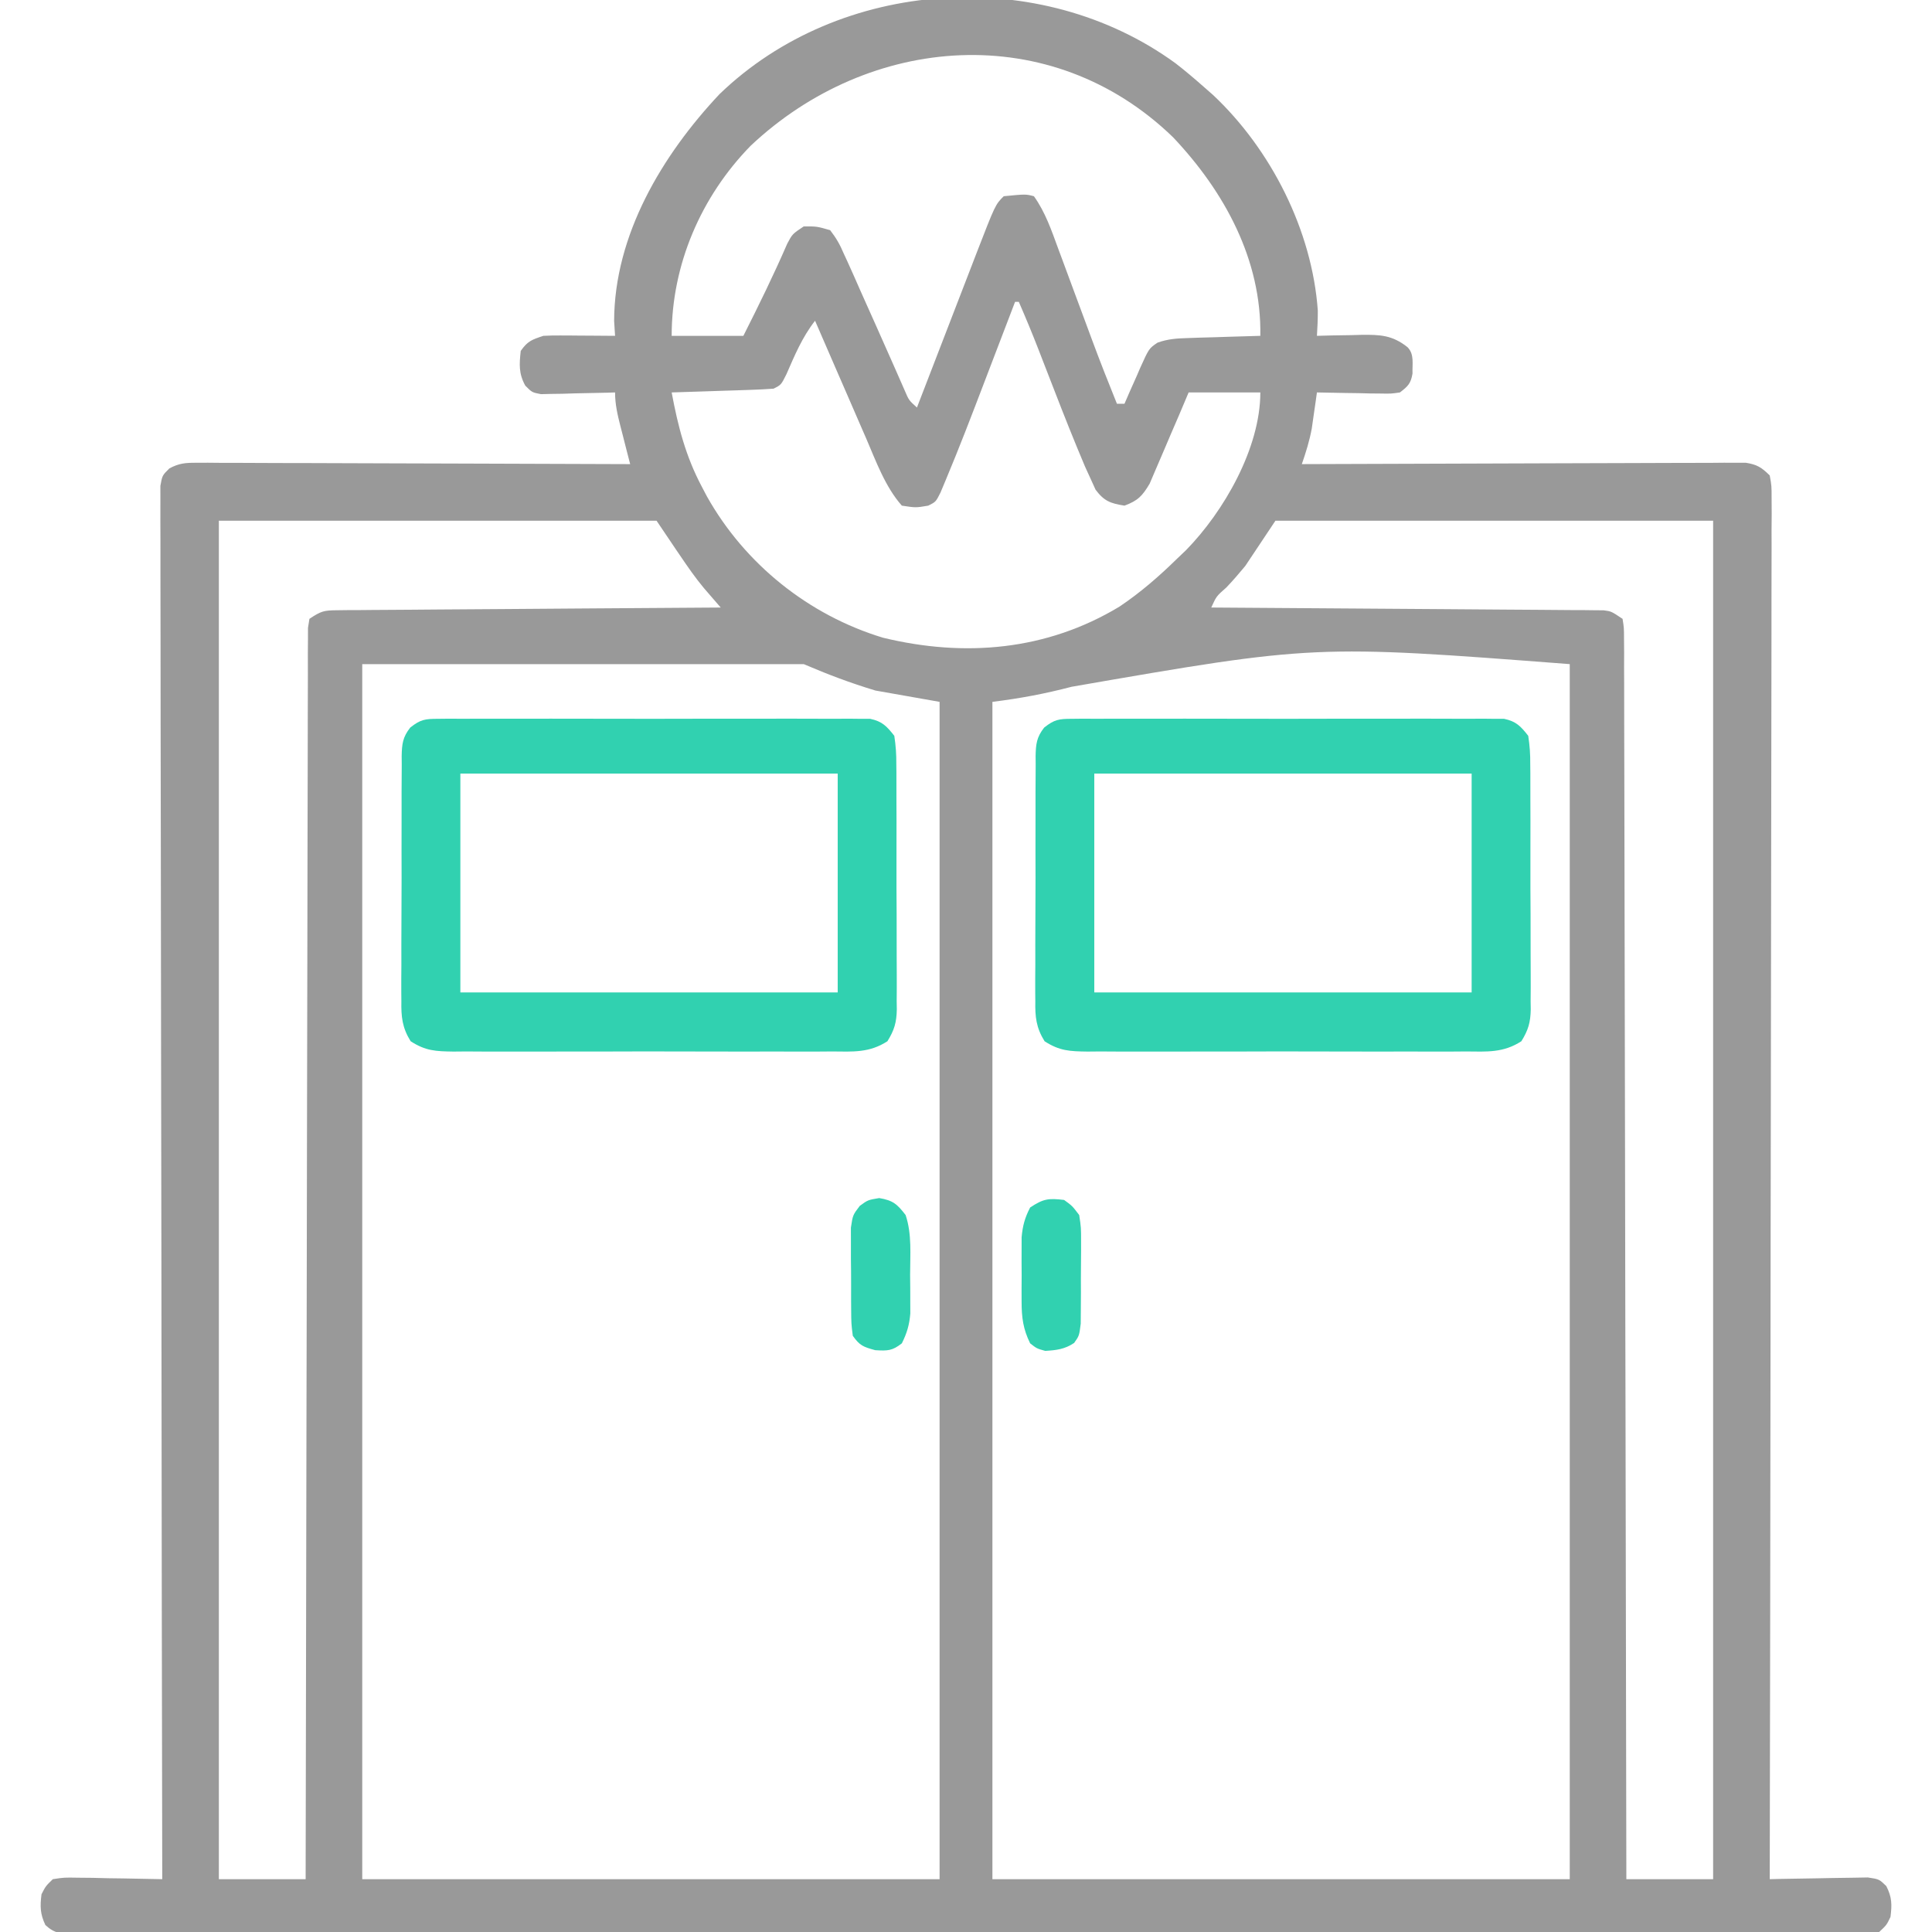
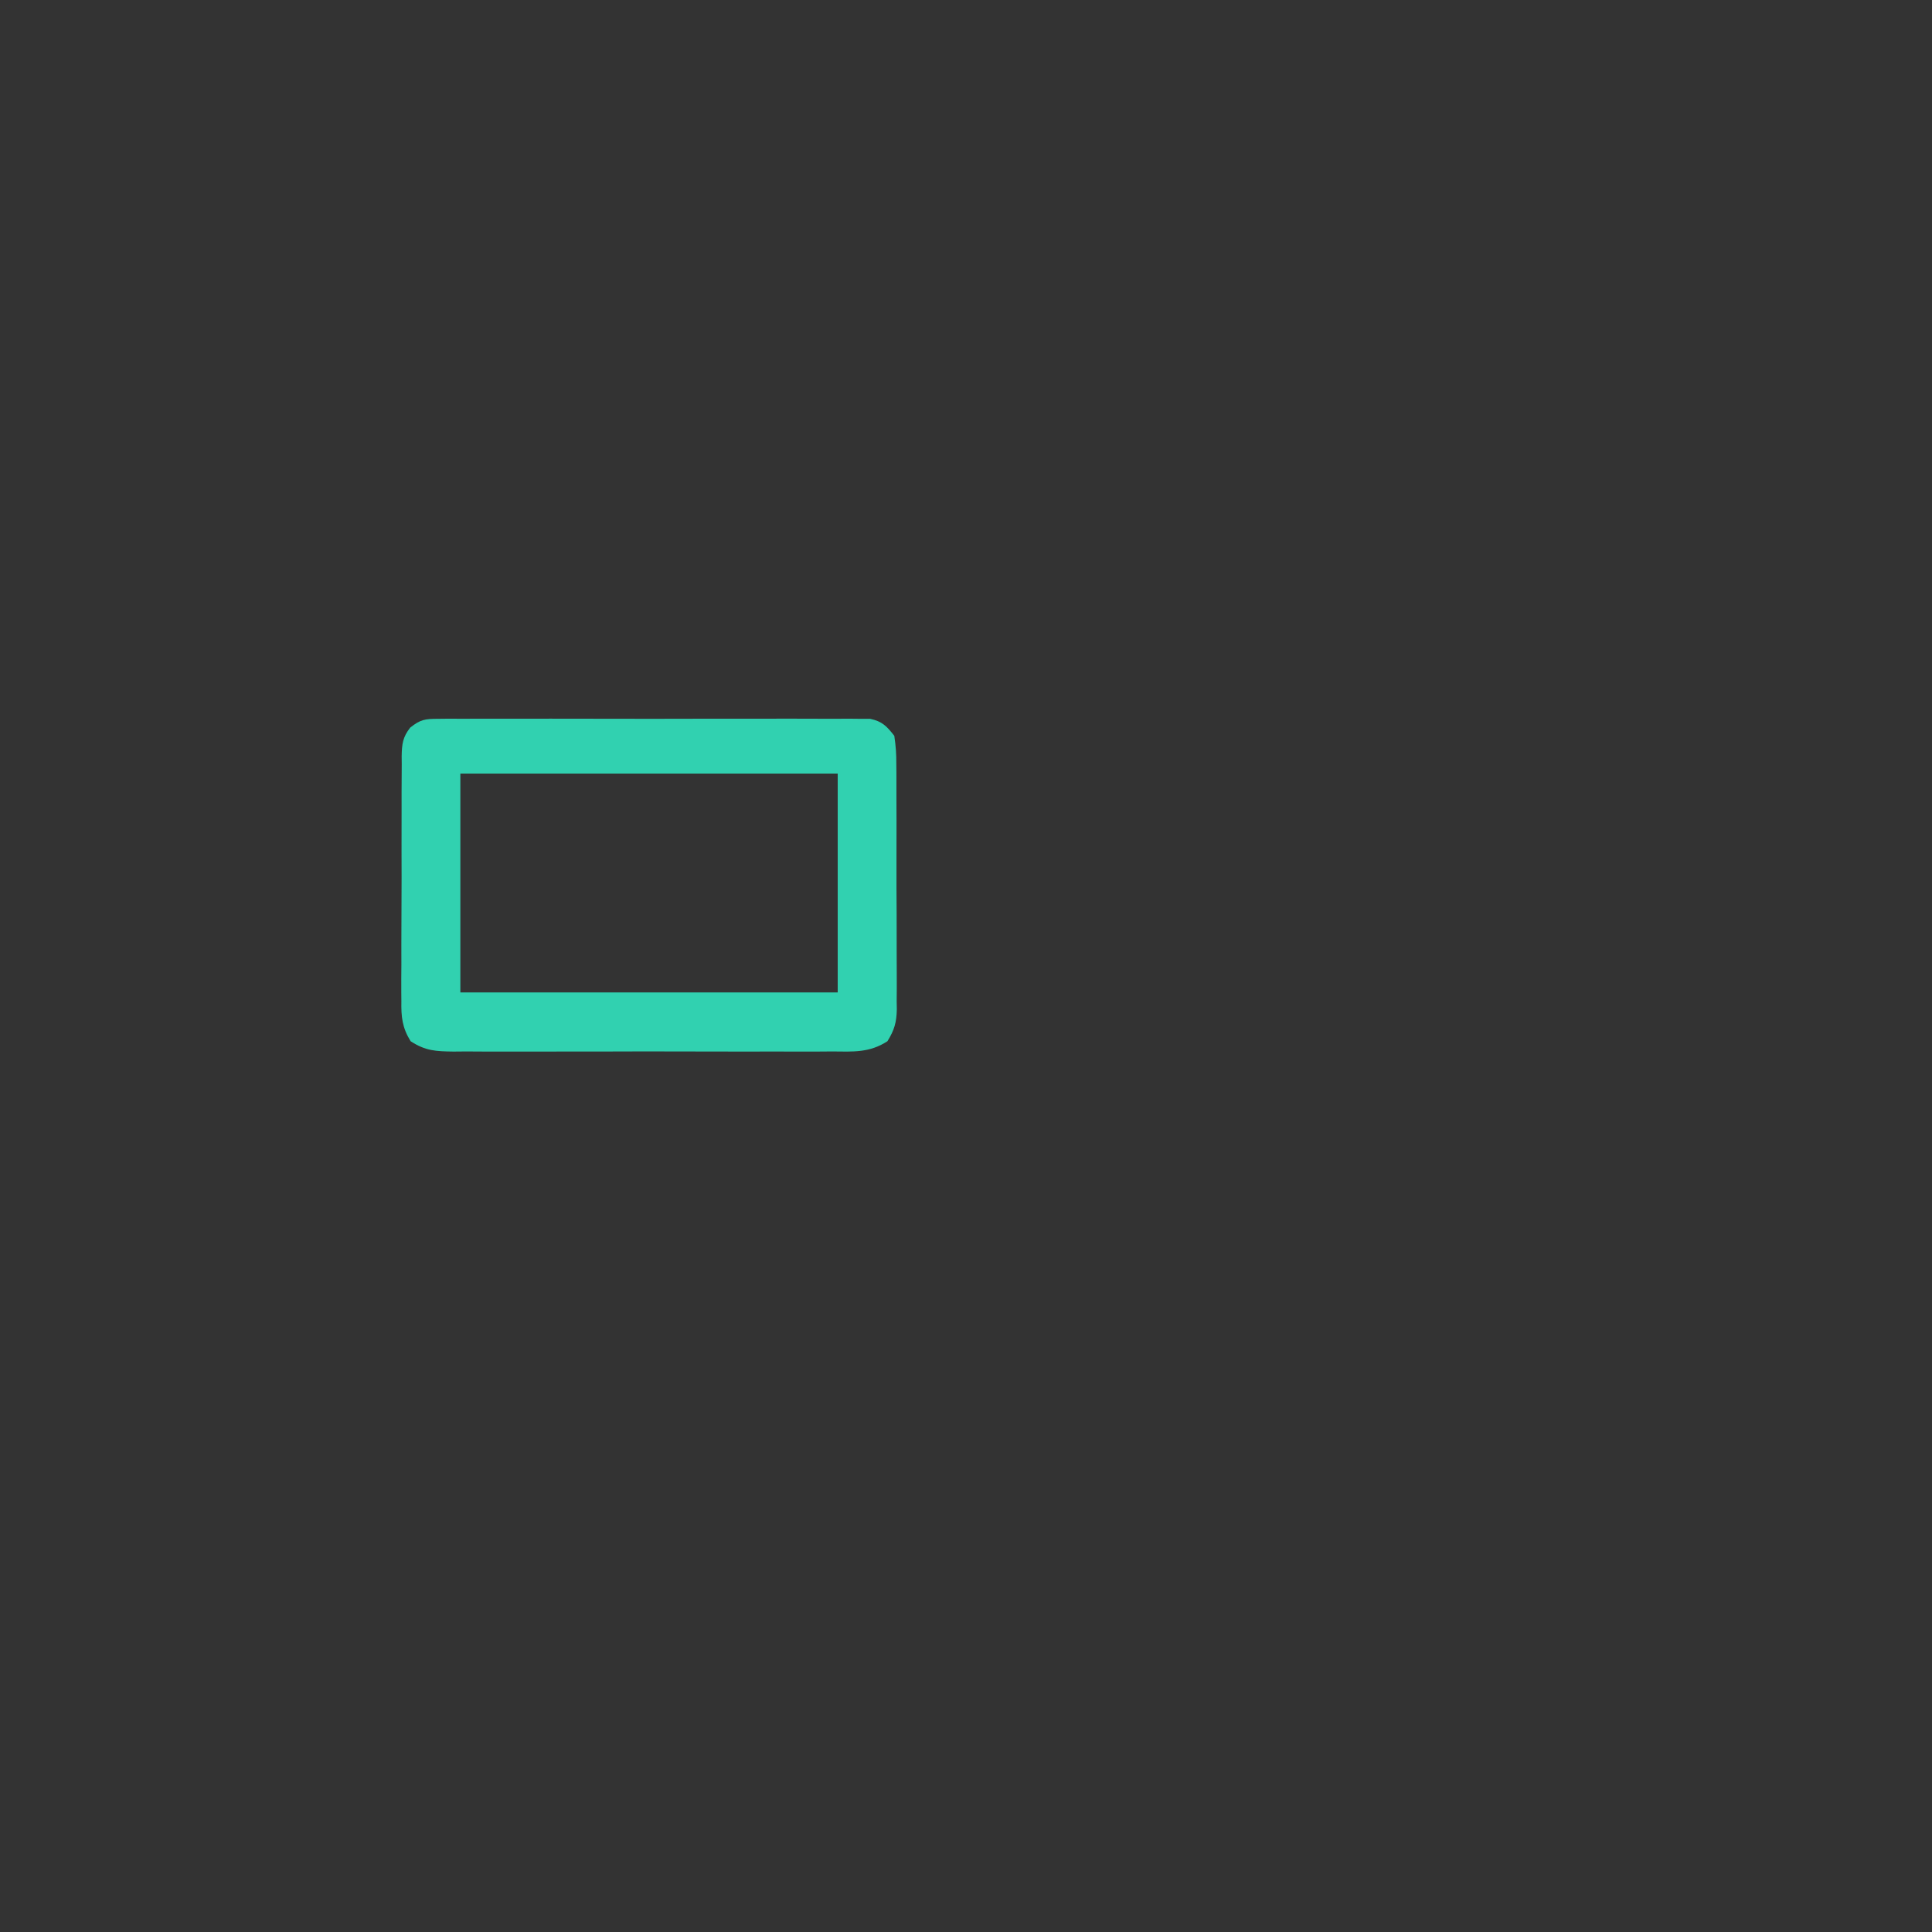
<svg xmlns="http://www.w3.org/2000/svg" width="1757" height="1757" viewBox="0 0 1757 1757" fill="none">
  <rect x="0" y="0" width="1757" height="1757" fill="#333333" stroke="none" />
  <g clip-path="url(#clip0_1462_1445)">
-     <rect width="1757" height="1757" fill="white" />
-     <path d="M1068.93 57.456C1077.81 64.294 1086.28 71.52 1094.69 78.928C1098.9 82.624 1098.9 82.624 1103.19 86.394C1156.03 136.059 1193.27 209.715 1198.44 282.387C1198.49 290.068 1198.13 297.751 1197.64 305.416C1204.4 305.237 1204.4 305.237 1211.3 305.054C1217.26 304.958 1223.21 304.864 1229.17 304.773C1232.13 304.687 1235.1 304.6 1238.16 304.511C1255.04 304.317 1266.23 304.755 1280 315.711C1286.43 322.137 1284.24 331.145 1284.56 339.706C1283.07 348.798 1280.38 351.283 1273.14 356.891C1265.04 358.06 1265.04 358.06 1255.62 357.896C1252.24 357.863 1248.87 357.83 1245.4 357.796C1241.88 357.709 1238.37 357.623 1234.75 357.534C1229.41 357.465 1229.41 357.465 1223.97 357.394C1215.19 357.272 1206.42 357.103 1197.64 356.891C1197.22 359.872 1196.81 362.854 1196.38 365.926C1195.81 369.88 1195.23 373.835 1194.64 377.91C1193.8 383.762 1193.8 383.762 1192.95 389.733C1190.86 401.038 1187.65 411.244 1183.91 422.092C1186.02 422.083 1188.13 422.073 1190.31 422.063C1241.63 421.836 1292.95 421.666 1344.28 421.559C1369.1 421.506 1393.92 421.433 1418.74 421.315C1440.37 421.213 1462 421.146 1483.63 421.123C1495.09 421.11 1506.54 421.073 1518 421.004C1530.78 420.929 1543.57 420.919 1556.35 420.923C1560.15 420.886 1563.95 420.849 1567.87 420.811C1573.1 420.832 1573.1 420.832 1578.43 420.854C1582.96 420.84 1582.96 420.84 1587.59 420.825C1597.89 422.432 1602.02 425.051 1609.44 432.387C1611.14 441.851 1611.14 441.851 1611.13 453.59C1611.15 458.058 1611.18 462.525 1611.21 467.128C1611.17 472.115 1611.13 477.102 1611.09 482.089C1611.09 487.363 1611.11 492.637 1611.12 497.912C1611.15 512.444 1611.1 526.975 1611.03 541.507C1610.97 557.163 1610.99 572.82 1611 588.476C1611.01 615.615 1610.97 642.753 1610.89 669.891C1610.78 709.129 1610.74 748.366 1610.72 787.604C1610.69 851.261 1610.6 914.917 1610.47 978.573C1610.35 1040.42 1610.25 1102.27 1610.19 1164.11C1610.19 1167.92 1610.18 1171.73 1610.18 1175.66C1610.16 1194.78 1610.15 1213.89 1610.13 1233.01C1609.99 1391.66 1609.74 1550.31 1609.44 1708.96C1612.4 1708.89 1615.36 1708.81 1618.41 1708.74C1629.4 1708.51 1640.4 1708.33 1651.39 1708.2C1656.15 1708.13 1660.9 1708.04 1665.66 1707.92C1672.5 1707.76 1679.34 1707.68 1686.18 1707.62C1690.3 1707.54 1694.41 1707.47 1698.65 1707.4C1708.96 1708.96 1708.96 1708.96 1715.45 1715.26C1720.61 1725.34 1720.65 1732.09 1719.25 1743.27C1715.72 1750.67 1715.72 1750.67 1708.96 1757C1699.45 1758.37 1691.29 1758.84 1681.78 1758.73C1678.96 1758.75 1676.15 1758.77 1673.25 1758.79C1663.75 1758.84 1654.24 1758.79 1644.73 1758.74C1637.88 1758.76 1631.03 1758.78 1624.17 1758.81C1605.28 1758.87 1586.39 1758.84 1567.49 1758.79C1547.14 1758.76 1526.79 1758.81 1506.44 1758.85C1468.85 1758.91 1431.27 1758.9 1393.68 1758.86C1358.96 1758.83 1324.25 1758.82 1289.53 1758.84C1287.23 1758.84 1284.93 1758.84 1282.56 1758.84C1273.22 1758.84 1263.88 1758.85 1254.54 1758.85C1166.9 1758.9 1079.26 1758.86 991.614 1758.78C913.7 1758.72 835.786 1758.72 757.871 1758.79C670.391 1758.86 582.912 1758.89 495.432 1758.85C486.111 1758.85 476.79 1758.84 467.47 1758.84C465.174 1758.84 462.879 1758.83 460.515 1758.83C425.813 1758.82 391.111 1758.84 356.409 1758.87C316.963 1758.91 277.517 1758.9 238.071 1758.83C217.928 1758.79 197.786 1758.78 177.644 1758.82C159.228 1758.86 140.814 1758.84 122.398 1758.77C115.713 1758.75 109.028 1758.76 102.343 1758.79C93.3 1758.83 84.261 1758.79 75.218 1758.73C71.266 1758.78 71.266 1758.78 67.234 1758.82C55.932 1758.66 49.715 1758.57 41.276 1750.67C36.472 1740.6 36.367 1733.72 37.746 1722.68C41.551 1715.26 41.551 1715.26 48.041 1708.96C58.345 1707.4 58.345 1707.4 70.816 1707.62C77.501 1707.68 77.501 1707.68 84.321 1707.75C89.029 1707.87 93.736 1707.98 98.443 1708.1C103.191 1708.17 107.938 1708.23 112.686 1708.29C124.313 1708.45 135.934 1708.68 147.559 1708.96C147.553 1706.26 147.548 1703.56 147.543 1700.78C147.236 1541.06 147 1381.33 146.858 1221.6C146.841 1202.44 146.823 1183.28 146.805 1164.11C146.801 1160.3 146.797 1156.48 146.794 1152.55C146.734 1090.71 146.626 1028.87 146.5 967.036C146.371 903.622 146.295 840.209 146.267 776.795C146.248 737.64 146.189 698.484 146.077 659.329C146.005 632.509 145.983 605.688 146.001 578.868C146.009 563.375 145.996 547.882 145.922 532.389C145.856 518.222 145.852 504.055 145.899 489.887C145.905 484.747 145.887 479.606 145.844 474.465C145.79 467.507 145.827 460.549 145.87 453.59C145.864 449.716 145.859 445.842 145.854 441.851C147.559 432.387 147.559 432.387 154.02 425.993C162.838 421.258 168.581 420.823 178.569 420.854C182.053 420.84 185.537 420.826 189.126 420.811C192.927 420.848 196.729 420.885 200.645 420.923C204.664 420.922 208.682 420.92 212.822 420.919C226.118 420.926 239.411 421.006 252.706 421.087C261.919 421.112 271.132 421.121 280.345 421.131C302.124 421.163 323.902 421.247 345.681 421.351C370.478 421.466 395.275 421.522 420.073 421.574C471.076 421.682 522.079 421.863 573.082 422.092C571.596 416.326 571.596 416.326 570.079 410.443C568.792 405.39 567.505 400.336 566.219 395.282C565.564 392.75 564.909 390.217 564.235 387.608C561.577 377.119 559.356 367.756 559.356 356.891C557.122 356.963 554.889 357.035 552.589 357.109C542.477 357.394 532.365 357.573 522.251 357.749C518.736 357.864 515.222 357.979 511.601 358.097C508.228 358.142 504.855 358.186 501.38 358.231C498.271 358.303 495.162 358.375 491.958 358.449C483.859 356.891 483.859 356.891 477.697 350.708C471.689 339.741 472.225 331.419 473.565 319.143C479.848 310.166 483.55 308.951 494.154 305.416C499.237 305.139 504.332 305.047 509.422 305.081C512.331 305.092 515.24 305.103 518.236 305.115C521.26 305.143 524.283 305.172 527.398 305.202C531.993 305.225 531.993 305.225 536.681 305.249C544.24 305.289 551.797 305.346 559.356 305.416C559.072 300.957 558.789 296.498 558.498 291.904C558.72 213.585 602.224 141.016 654.369 85.577C764.102 -20.314 946.011 -31.99 1068.93 57.456ZM682.68 132.547C637.374 178.909 610.83 240.875 610.83 305.416C632.347 305.416 653.863 305.416 676.031 305.416C690.044 277.672 703.598 250.017 715.978 221.502C720.643 212.762 720.643 212.762 730.938 205.899C742.814 205.845 742.814 205.845 754.959 209.33C760.704 216.824 763.792 222.278 767.399 230.778C768.47 233.09 769.541 235.402 770.644 237.784C774.671 246.558 778.537 255.395 782.412 264.237C787.22 275.011 792.037 285.78 796.863 296.546C801.932 307.861 806.973 319.186 811.951 330.54C812.896 332.679 813.84 334.818 814.813 337.022C817.414 342.914 820 348.812 822.585 354.711C826.549 364.019 826.549 364.019 833.887 370.617C834.681 368.557 835.475 366.496 836.293 364.372C844.576 342.879 852.873 321.391 861.178 299.907C864.274 291.893 867.366 283.878 870.454 275.862C874.9 264.324 879.359 252.792 883.82 241.261C885.193 237.689 886.566 234.117 887.981 230.437C905.177 186.083 905.177 186.083 912.815 178.446C932.836 176.508 932.836 176.508 940.268 178.446C950.662 193.012 956.232 209.438 962.345 226.1C963.441 229.041 964.536 231.982 965.665 235.012C969.154 244.39 972.621 253.777 976.085 263.164C979.542 272.489 983.004 281.811 986.469 291.132C988.618 296.917 990.762 302.704 992.898 308.493C1000.19 328.192 1007.88 347.715 1015.76 367.186C1018.03 367.186 1020.29 367.186 1022.63 367.186C1024.2 363.55 1025.78 359.913 1027.4 356.167C1029.52 351.403 1031.65 346.64 1033.78 341.877C1034.81 339.48 1035.84 337.082 1036.9 334.612C1044.91 316.891 1044.91 316.891 1052.67 311.623C1062.2 308.192 1070.36 307.737 1080.48 307.427C1084.31 307.294 1088.14 307.162 1092.08 307.025C1096.05 306.919 1100.03 306.813 1104.13 306.703C1108.16 306.57 1112.19 306.438 1116.34 306.301C1126.28 305.978 1136.22 305.684 1146.17 305.416C1147.36 236.171 1113.58 174.302 1066.81 124.826C955.792 17.302 790.63 30.851 682.68 132.547ZM923.109 274.532C921.658 278.334 920.206 282.137 918.711 286.055C913.233 300.398 907.742 314.736 902.248 329.072C899.889 335.234 897.533 341.397 895.18 347.561C883.809 377.352 872.419 407.136 860.08 436.542C858.492 440.331 856.905 444.119 855.269 448.022C851.045 456.408 851.045 456.408 844.182 459.84C832.814 461.77 832.814 461.77 820.16 459.84C805.134 442.917 796.657 419.49 787.814 398.928C786.468 395.844 785.121 392.76 783.733 389.583C779.483 379.838 775.264 370.081 771.045 360.323C768.149 353.668 765.252 347.015 762.352 340.363C755.289 324.148 748.254 307.922 741.232 291.69C729.506 306.723 722.773 323.003 715.16 340.416C710.348 350.028 710.348 350.028 703.484 353.459C696.516 353.988 689.531 354.317 682.546 354.545C678.388 354.689 674.23 354.833 669.946 354.981C665.584 355.116 661.222 355.251 656.728 355.39C652.34 355.538 647.952 355.686 643.431 355.839C632.564 356.204 621.698 356.554 610.83 356.891C616.55 387.668 623.557 414.95 638.283 442.682C639.801 445.571 641.318 448.459 642.881 451.435C677.518 513.129 735.59 559.506 803.002 579.948C877.176 597.96 951.804 591.706 1018.12 551.636C1037.3 538.751 1054.19 524.038 1070.67 507.883C1073.28 505.393 1075.9 502.902 1078.59 500.336C1112.91 465.301 1146.17 407.558 1146.17 356.891C1124.65 356.891 1103.13 356.891 1080.96 356.891C1078.19 363.46 1075.42 370.029 1072.56 376.797C1069.82 383.17 1067.07 389.543 1064.31 395.912C1062.41 400.327 1060.53 404.751 1058.67 409.182C1055.99 415.567 1053.23 421.92 1050.47 428.272C1048.02 434.013 1048.02 434.013 1045.51 439.871C1038.92 451.006 1034.77 455.365 1022.63 459.84C1009.91 457.827 1004.09 455.724 996.329 445.327C994.864 442.105 993.399 438.883 991.89 435.564C990.193 431.86 988.496 428.156 986.747 424.339C976.918 401.08 967.582 377.662 958.498 354.103C955.565 346.547 952.627 338.993 949.685 331.441C947.875 326.791 946.072 322.139 944.276 317.484C938.674 303.019 932.72 288.757 926.541 274.532C925.409 274.532 924.276 274.532 923.109 274.532ZM199.033 473.567C199.033 881.246 199.033 1288.92 199.033 1708.96C225.079 1708.96 251.126 1708.96 277.961 1708.96C277.969 1703.06 277.977 1697.16 277.986 1691.08C278.182 1551.14 278.432 1411.2 278.747 1271.26C278.785 1254.05 278.824 1236.85 278.862 1219.64C278.869 1216.21 278.877 1212.79 278.885 1209.26C279.006 1153.72 279.091 1098.18 279.163 1042.64C279.238 985.691 279.351 928.741 279.501 871.792C279.592 836.625 279.653 801.459 279.675 766.292C279.693 742.207 279.748 718.122 279.834 694.037C279.882 680.122 279.913 666.208 279.9 652.293C279.888 639.571 279.923 626.85 279.997 614.128C280.024 607.31 279.999 600.492 279.974 593.674C280.023 587.665 280.023 587.665 280.072 581.534C280.079 578.055 280.085 574.576 280.092 570.991C280.521 568.284 280.95 565.578 281.393 562.789C292.107 555.646 294.552 555.057 306.735 554.97C309.81 554.932 312.885 554.894 316.053 554.854C319.417 554.847 322.781 554.84 326.248 554.832C331.572 554.78 331.572 554.78 337.004 554.727C348.757 554.621 360.51 554.563 372.264 554.505C380.405 554.441 388.546 554.374 396.686 554.304C418.13 554.127 439.573 553.991 461.017 553.864C482.892 553.727 504.766 553.551 526.641 553.379C569.574 553.047 612.508 552.756 655.441 552.494C654.054 550.897 652.667 549.299 651.237 547.653C649.403 545.529 647.569 543.405 645.679 541.218C643.867 539.124 642.055 537.031 640.188 534.874C632.328 525.446 625.415 515.474 618.551 505.309C617.229 503.376 615.906 501.443 614.543 499.451C608.674 490.86 602.875 482.224 597.104 473.567C465.74 473.567 334.377 473.567 199.033 473.567ZM1159.89 473.567C1146.3 493.951 1146.3 493.951 1132.44 514.746C1126.92 521.421 1121.25 527.99 1115.28 534.264C1106.22 542.214 1106.22 542.214 1101.55 552.494C1103.42 552.506 1105.29 552.517 1107.21 552.529C1152.57 552.807 1197.94 553.124 1243.3 553.481C1265.24 553.653 1287.18 553.812 1309.12 553.942C1330.28 554.068 1351.44 554.227 1372.6 554.409C1380.68 554.473 1388.77 554.525 1396.85 554.565C1408.15 554.623 1419.45 554.722 1430.75 554.832C1435.79 554.843 1435.79 554.843 1440.94 554.854C1445.56 554.912 1445.56 554.912 1450.26 554.97C1452.93 554.989 1455.61 555.008 1458.36 555.028C1465.31 555.926 1465.31 555.926 1475.6 562.789C1476.9 570.991 1476.9 570.991 1476.92 581.534C1476.96 585.54 1476.99 589.546 1477.02 593.674C1477.01 598.114 1476.99 602.553 1476.97 607.128C1476.99 611.861 1477.01 616.595 1477.04 621.329C1477.1 634.381 1477.1 647.433 1477.09 660.486C1477.09 674.545 1477.14 688.604 1477.19 702.663C1477.27 727.035 1477.31 751.408 1477.33 775.781C1477.35 811.02 1477.43 846.259 1477.52 881.498C1477.67 938.666 1477.77 995.835 1477.85 1053C1477.92 1108.55 1478.01 1164.09 1478.13 1219.64C1478.14 1223.06 1478.15 1226.48 1478.16 1230.01C1478.2 1247.17 1478.23 1264.34 1478.27 1281.5C1478.59 1423.99 1478.84 1566.47 1479.04 1708.96C1505.08 1708.96 1531.13 1708.96 1557.96 1708.96C1557.96 1301.28 1557.96 893.599 1557.96 473.567C1426.6 473.567 1295.24 473.567 1159.89 473.567ZM329.436 603.969C329.436 968.615 329.436 1333.26 329.436 1708.96C502.699 1708.96 675.963 1708.96 854.477 1708.96C854.477 1355.64 854.477 1002.31 854.477 638.285C835.225 634.888 815.974 631.491 796.139 627.99C773.25 621.081 752.946 613.401 730.938 603.969C598.442 603.969 465.946 603.969 329.436 603.969ZM974.584 624.559C949.94 630.997 927.856 635.118 902.52 638.285C902.52 991.607 902.52 1344.93 902.52 1708.96C1075.78 1708.96 1249.05 1708.96 1427.56 1708.96C1427.56 1344.31 1427.56 979.665 1427.56 603.969C1195.67 586.196 1195.67 586.196 974.584 624.559Z" fill="#999999" />
-     <path d="M974.878 653.7C978.4 653.662 981.922 653.623 985.55 653.583C989.394 653.611 993.238 653.639 997.198 653.667C1003.29 653.631 1003.29 653.631 1009.51 653.594C1020.64 653.544 1031.77 653.556 1042.91 653.6C1054.56 653.634 1066.21 653.602 1077.87 653.58C1097.44 653.556 1117.01 653.588 1136.58 653.654C1159.2 653.728 1181.82 653.704 1204.44 653.629C1223.87 653.566 1243.29 653.558 1262.72 653.594C1274.32 653.615 1285.92 653.618 1297.52 653.572C1310.45 653.538 1323.38 653.591 1336.31 653.667C1340.16 653.639 1344 653.612 1347.96 653.583C1353.24 653.641 1353.24 653.641 1358.63 653.7C1363.22 653.708 1363.22 653.708 1367.9 653.716C1378.85 656.026 1382.98 660.469 1389.81 669.17C1391.19 678.262 1391.73 685.939 1391.64 695.027C1391.67 697.612 1391.7 700.197 1391.73 702.861C1391.81 711.395 1391.79 719.925 1391.76 728.46C1391.77 734.4 1391.8 740.34 1391.82 746.281C1391.86 758.729 1391.84 771.175 1391.79 783.623C1391.73 799.564 1391.81 815.501 1391.93 831.441C1392.01 843.709 1392 855.976 1391.98 868.243C1391.97 874.12 1392 879.996 1392.05 885.872C1392.11 894.096 1392.06 902.313 1391.98 910.537C1392.04 914.166 1392.04 914.166 1392.1 917.869C1391.87 929.782 1389.86 936.761 1383.57 946.922C1367.16 957.56 1352.35 956.393 1333.18 956.216C1329.19 956.246 1325.19 956.276 1321.08 956.307C1307.89 956.383 1294.7 956.333 1281.5 956.275C1272.33 956.286 1263.17 956.303 1254 956.325C1234.79 956.356 1215.58 956.315 1196.36 956.233C1174.17 956.14 1151.98 956.17 1129.79 956.264C1110.71 956.342 1091.64 956.353 1072.56 956.308C1061.18 956.282 1049.79 956.285 1038.41 956.335C1025.72 956.378 1013.03 956.312 1000.34 956.216C996.573 956.251 992.811 956.286 988.935 956.321C972.899 956.097 963.611 955.781 949.947 946.922C942.269 934.529 941.299 924.702 941.534 910.537C941.509 907.946 941.485 905.354 941.459 902.685C941.402 894.152 941.468 885.625 941.541 877.092C941.539 871.149 941.53 865.205 941.516 859.261C941.507 846.819 941.557 834.379 941.651 821.937C941.768 805.993 941.747 790.052 941.683 774.107C941.647 761.839 941.678 749.573 941.729 737.305C941.747 731.426 941.745 725.547 941.724 719.668C941.705 711.452 941.775 703.242 941.869 695.027C941.835 691.387 941.835 691.387 941.801 687.674C942.014 676.703 942.715 670.423 949.583 661.684C958.913 654.26 963.098 653.72 974.878 653.7ZM995.174 703.486C995.174 769.168 995.174 834.849 995.174 902.521C1108.42 902.521 1221.66 902.521 1338.34 902.521C1338.34 836.84 1338.34 771.158 1338.34 703.486C1225.09 703.486 1111.85 703.486 995.174 703.486Z" fill="#31D1B0" />
    <path d="M398.363 653.7C401.885 653.662 405.406 653.623 409.035 653.583C412.879 653.611 416.722 653.639 420.683 653.667C426.778 653.631 426.778 653.631 432.996 653.594C444.128 653.544 455.258 653.556 466.39 653.6C478.044 653.634 489.698 653.602 501.352 653.58C520.923 653.556 540.493 653.588 560.063 653.654C582.683 653.728 605.302 653.704 627.922 653.629C647.35 653.566 666.777 653.558 686.204 653.594C697.805 653.615 709.404 653.618 721.005 653.572C733.937 653.538 746.866 653.591 759.799 653.667C763.642 653.639 767.486 653.612 771.447 653.583C776.729 653.641 776.729 653.641 782.118 653.7C786.704 653.708 786.704 653.708 791.382 653.716C802.335 656.026 806.459 660.469 813.297 669.17C814.67 678.262 815.212 685.939 815.128 695.027C815.157 697.612 815.187 700.197 815.217 702.861C815.295 711.395 815.272 719.925 815.241 728.46C815.259 734.4 815.28 740.34 815.305 746.281C815.341 758.729 815.325 771.175 815.275 783.623C815.216 799.564 815.297 815.501 815.418 831.441C815.493 843.709 815.488 855.976 815.46 868.243C815.457 874.12 815.48 879.996 815.531 885.872C815.591 894.096 815.541 902.313 815.463 910.537C815.523 914.166 815.523 914.166 815.585 917.869C815.355 929.782 813.345 936.761 807.05 946.922C790.641 957.56 775.838 956.393 756.662 956.216C752.67 956.246 748.679 956.276 744.567 956.307C731.372 956.383 718.181 956.333 704.986 956.275C695.819 956.286 686.652 956.303 677.485 956.325C658.273 956.356 639.061 956.315 619.849 956.233C597.655 956.14 575.464 956.17 553.27 956.264C534.195 956.342 515.121 956.353 496.046 956.308C484.662 956.282 473.279 956.285 461.895 956.335C449.201 956.378 436.513 956.312 423.819 956.216C420.058 956.251 416.296 956.286 412.42 956.321C396.383 956.097 387.095 955.781 373.431 946.922C365.753 934.529 364.783 924.702 365.018 910.537C364.994 907.946 364.969 905.354 364.944 902.685C364.886 894.152 364.952 885.625 365.026 877.092C365.023 871.149 365.015 865.205 365.001 859.261C364.991 846.819 365.041 834.379 365.136 821.937C365.253 805.993 365.232 790.052 365.168 774.107C365.131 761.839 365.162 749.573 365.214 737.305C365.231 731.426 365.23 725.547 365.208 719.668C365.19 711.452 365.259 703.242 365.353 695.027C365.32 691.387 365.32 691.387 365.286 687.674C365.499 676.703 366.199 670.423 373.067 661.684C382.398 654.26 386.582 653.72 398.363 653.7ZM418.659 703.486C418.659 769.168 418.659 834.849 418.659 902.521C531.903 902.521 645.147 902.521 761.823 902.521C761.823 836.84 761.823 771.158 761.823 703.486C648.579 703.486 535.334 703.486 418.659 703.486Z" fill="#31D1B0" />
-     <path d="M967.722 1091.26C975.135 1096.64 975.135 1096.64 981.448 1104.99C983.17 1116.46 983.17 1116.46 983.151 1129.99C983.156 1132.38 983.161 1134.78 983.166 1137.24C983.16 1142.29 983.12 1147.33 983.049 1152.38C982.95 1160.1 982.978 1167.81 983.023 1175.53C983.002 1180.44 982.973 1185.35 982.936 1190.26C982.903 1194.72 982.869 1199.17 982.835 1203.77C981.448 1214.8 981.448 1214.8 976.838 1221.31C968.22 1227.05 960.808 1227.9 950.563 1228.53C942.842 1226.38 942.842 1226.38 936.837 1221.66C930.461 1208.77 929.093 1198.22 929.062 1183.92C929.053 1180.02 929.044 1176.13 929.035 1172.12C929.062 1168.09 929.088 1164.05 929.116 1159.89C929.089 1155.86 929.063 1151.83 929.035 1147.67C929.044 1143.78 929.053 1139.88 929.062 1135.87C929.07 1132.33 929.077 1128.8 929.085 1125.15C930.024 1114.72 932.008 1107.4 936.837 1098.12C948.817 1090.14 953.625 1089.54 967.722 1091.26Z" fill="#31D1B0" />
-     <path d="M799.571 1089.55C812.1 1091.63 815.926 1095.05 823.593 1104.99C829.451 1122.56 827.658 1141.07 827.668 1159.47C827.71 1163.53 827.752 1167.6 827.795 1171.78C827.805 1177.67 827.805 1177.67 827.815 1183.67C827.829 1187.26 827.844 1190.84 827.858 1194.53C826.988 1204.95 824.792 1212.33 820.161 1221.66C811.45 1228.51 807.064 1228.57 795.925 1227.88C785.081 1224.88 781.934 1223.81 775.55 1214.8C774.163 1203.77 774.163 1203.77 774.062 1190.26C774.044 1187.87 774.026 1185.48 774.007 1183.01C773.985 1177.96 773.99 1172.91 774.019 1167.86C774.048 1160.15 773.95 1152.44 773.841 1144.73C773.835 1139.81 773.837 1134.9 773.847 1129.99C773.841 1125.53 773.835 1121.06 773.828 1116.46C775.55 1104.99 775.55 1104.99 781.876 1096.67C789.276 1091.26 789.276 1091.26 799.571 1089.55Z" fill="#31D1B0" />
  </g>
  <defs>
    <clipPath id="clip0_1462_1445">
      <rect width="1757" height="1757" fill="white" />
    </clipPath>
  </defs>
</svg>